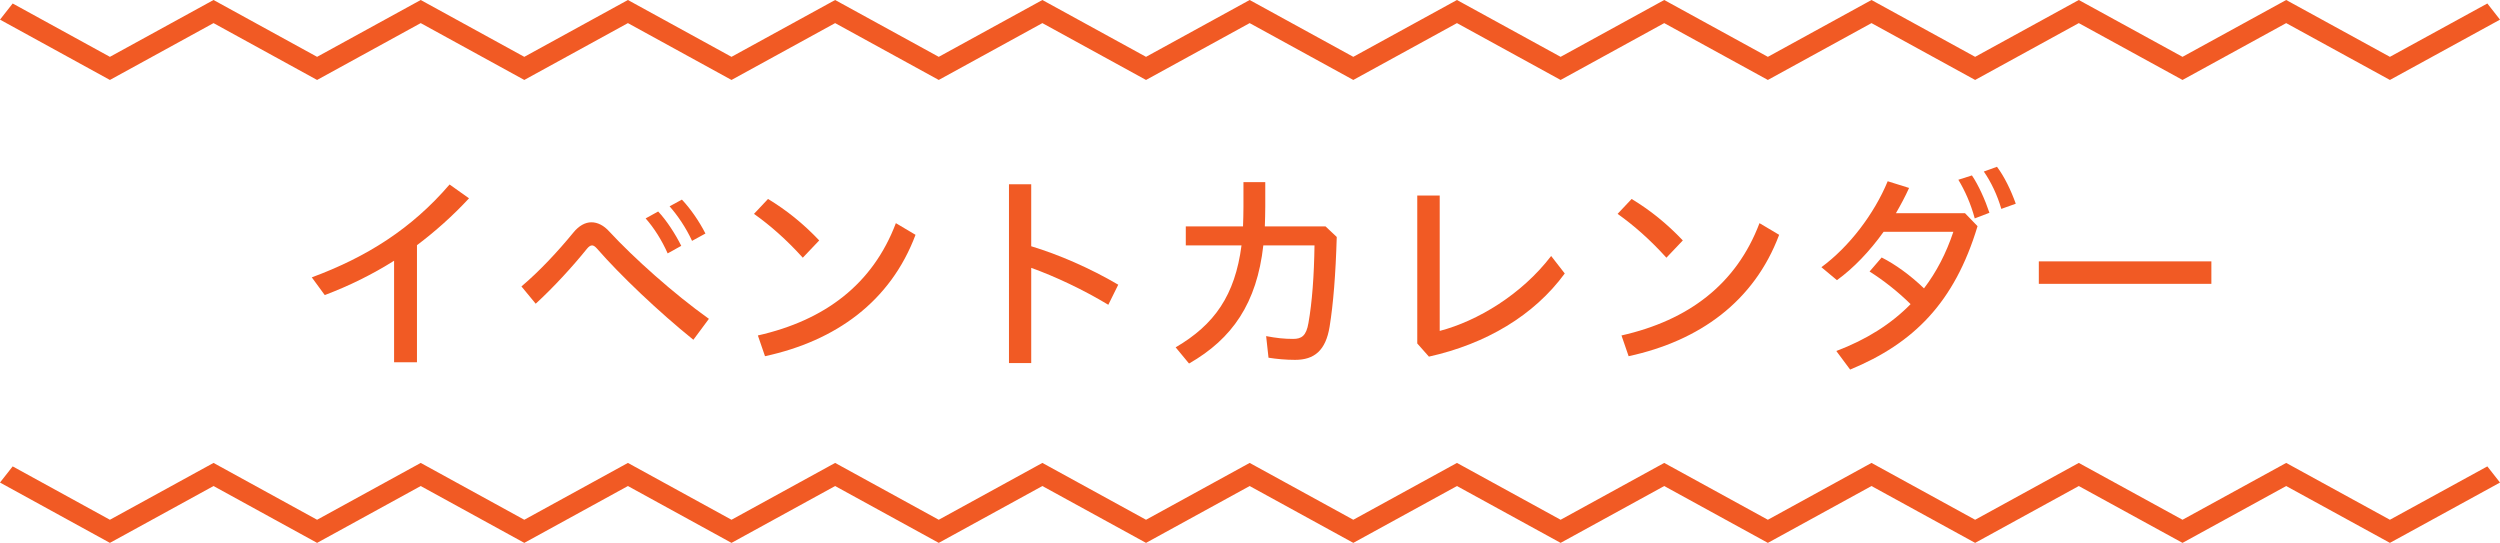
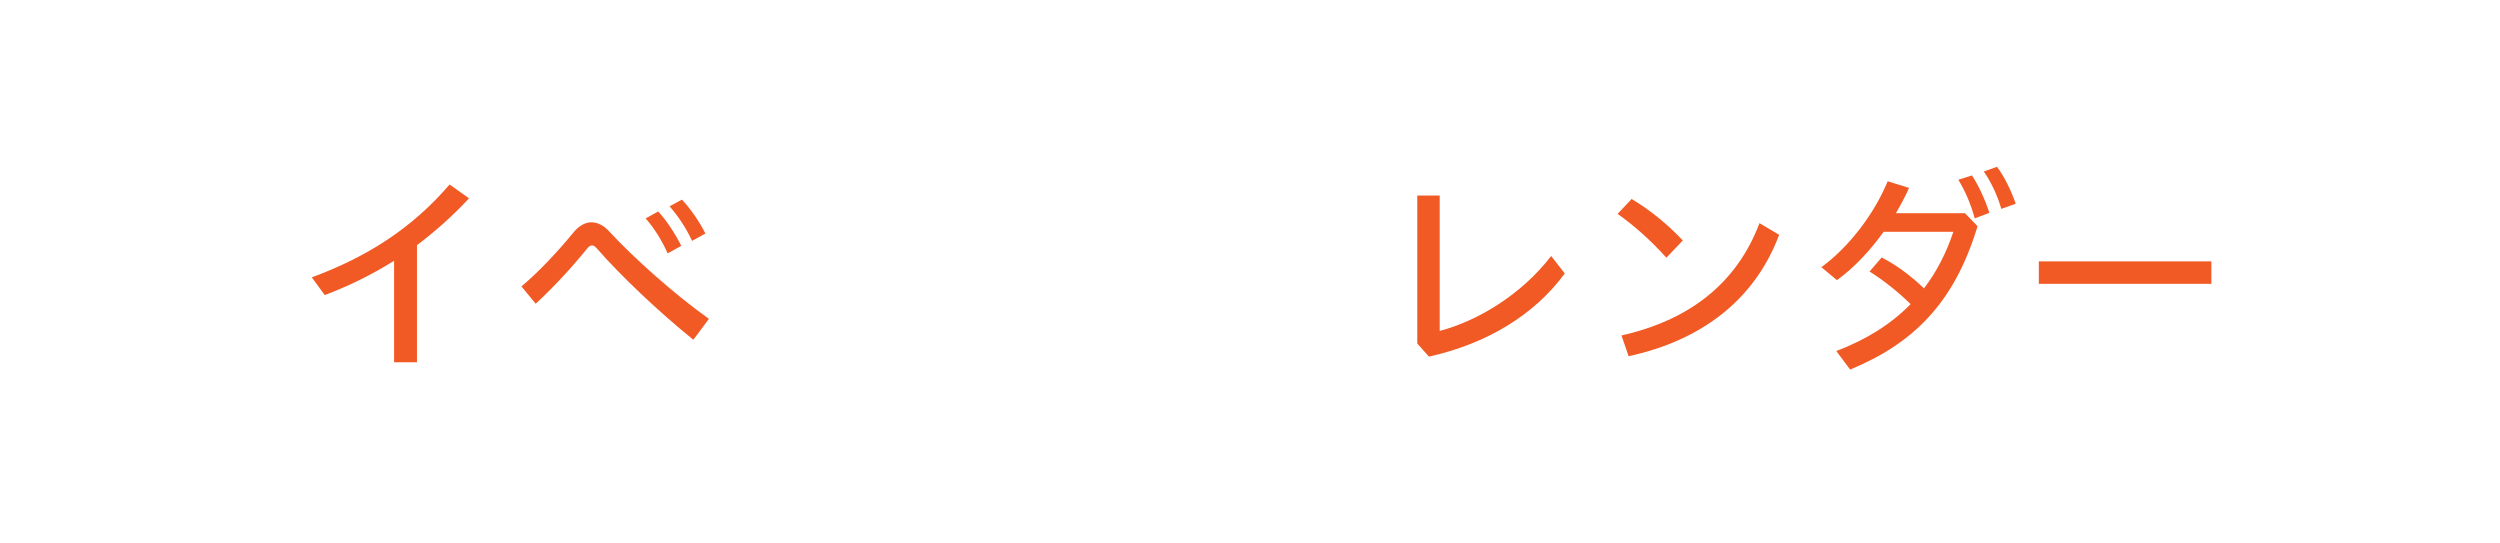
<svg xmlns="http://www.w3.org/2000/svg" version="1.1" id="レイヤー_1" x="0px" y="0px" width="219.914px" height="47.754px" viewBox="0 0 219.914 47.754" enable-background="new 0 0 219.914 47.754" xml:space="preserve">
  <g>
    <g>
      <g>
        <g>
-           <polygon fill="#F15A24" points="46.12,47.754 37.008,42.754 27.893,47.754 18.783,42.754 9.668,47.754 0,42.447 1.115,41.026       9.668,45.721 18.783,40.721 27.893,45.721 37.008,40.721 46.12,45.721 55.234,40.721 64.347,45.721 73.463,40.721       82.577,45.721 91.693,40.721 100.811,45.721 109.927,40.721 119.044,45.721 128.162,40.721 137.28,45.721 146.394,40.721       155.511,45.721 164.627,40.721 173.744,45.721 182.862,40.721 191.986,45.721 201.105,40.721 210.23,45.721 218.8,41.026       219.914,42.448 210.23,47.754 201.105,42.754 191.986,47.754 182.862,42.754 173.744,47.754 164.627,42.754 155.511,47.754       146.394,42.754 137.28,47.754 128.162,42.754 119.044,47.754 109.927,42.754 100.811,47.754 91.693,42.754 82.577,47.754       73.463,42.754 64.347,47.754 55.234,42.754     " />
-         </g>
+           </g>
      </g>
    </g>
    <g>
      <g>
        <g>
-           <polygon fill="#F15A24" points="46.12,7.033 37.008,2.033 27.893,7.033 18.783,2.033 9.668,7.033 0,1.727 1.115,0.306 9.668,5       18.783,0 27.893,5 37.008,0 46.12,5 55.234,0 64.347,5 73.463,0 82.577,5 91.693,0 100.811,5 109.927,0 119.044,5 128.162,0       137.28,5 146.394,0 155.511,5 164.627,0 173.744,5 182.862,0 191.986,5 201.105,0 210.23,5 218.8,0.306 219.914,1.728       210.23,7.033 201.105,2.033 191.986,7.033 182.862,2.033 173.744,7.033 164.627,2.033 155.511,7.033 146.394,2.033       137.28,7.033 128.162,2.033 119.044,7.033 109.927,2.033 100.811,7.033 91.693,2.033 82.577,7.033 73.463,2.033 64.347,7.033       55.234,2.033     " />
-         </g>
+           </g>
      </g>
    </g>
    <g>
      <path fill="#F15A24" d="M36.68,31.864h-2.014v-8.929c-1.899,1.197-3.933,2.204-6.099,3.021l-1.14-1.558    c4.825-1.786,8.777-4.274,12.12-8.169l1.71,1.216c-1.425,1.539-2.964,2.907-4.578,4.123V31.864z" />
      <path fill="#F15A24" d="M45.869,25.196c1.577-1.33,3.191-3.059,4.56-4.73c0.494-0.608,1.045-0.912,1.596-0.912    c0.532,0,1.083,0.266,1.577,0.817c2.127,2.298,5.661,5.471,8.757,7.675l-1.367,1.842c-3.021-2.432-6.44-5.68-8.473-8.017    c-0.171-0.19-0.305-0.285-0.438-0.285c-0.151,0-0.304,0.114-0.456,0.304c-1.272,1.577-2.944,3.4-4.502,4.826L45.869,25.196z     M57.895,18.604c0.722,0.76,1.501,1.957,2.032,3.021l-1.196,0.665c-0.513-1.159-1.197-2.242-1.938-3.078L57.895,18.604z     M59.984,17.559c0.722,0.76,1.501,1.862,2.07,2.983l-1.178,0.646c-0.532-1.159-1.272-2.242-1.976-3.04L59.984,17.559z" />
-       <path fill="#F15A24" d="M67.559,17.502c1.634,0.988,3.097,2.166,4.503,3.647l-1.444,1.52c-1.425-1.577-2.85-2.831-4.293-3.856    L67.559,17.502z M66.666,29.509c5.89-1.33,10.106-4.503,12.14-9.879l1.729,1.026c-2.204,5.87-7.01,9.328-13.241,10.677    L66.666,29.509z" />
-       <path fill="#F15A24" d="M90.712,21.662c2.394,0.722,5.167,1.919,7.655,3.382l-0.874,1.767c-2.203-1.33-4.673-2.489-6.781-3.249    v8.378h-1.957V16.21h1.957V21.662z" />
-       <path fill="#F15A24" d="M104.309,21.586v-1.672h5.034c0.019-0.551,0.038-1.121,0.038-1.71V16.02h1.919v2.147    c0,0.589-0.02,1.178-0.038,1.748h5.338l0.988,0.931c-0.096,3.306-0.305,5.889-0.627,7.884c-0.342,2.108-1.349,2.926-3.04,2.926    c-0.798,0-1.634-0.076-2.336-0.19l-0.209-1.899c0.893,0.17,1.576,0.246,2.374,0.246c0.741,0,1.159-0.266,1.349-1.405    c0.323-1.823,0.494-4.16,0.532-6.82h-4.502c-0.57,5.073-2.717,8.207-6.535,10.391l-1.178-1.425    c3.419-1.995,5.224-4.578,5.794-8.966H104.309z" />
      <path fill="#F15A24" d="M126.645,17.198v11.912c3.324-0.874,7.199-3.192,9.803-6.592l1.196,1.539    c-2.697,3.686-6.915,6.193-11.949,7.314l-1.025-1.159V17.198H126.645z" />
      <path fill="#F15A24" d="M143.527,17.502c1.634,0.988,3.097,2.166,4.503,3.647l-1.444,1.52c-1.425-1.577-2.85-2.831-4.293-3.856    L143.527,17.502z M142.635,29.509c5.89-1.33,10.106-4.503,12.14-9.879l1.729,1.026c-2.204,5.87-7.01,9.328-13.241,10.677    L142.635,29.509z" />
      <path fill="#F15A24" d="M161.532,30.876c2.659-1.007,4.825-2.375,6.535-4.123c-1.159-1.139-2.432-2.127-3.609-2.868l1.063-1.235    c1.178,0.589,2.546,1.577,3.724,2.717c1.102-1.444,1.956-3.097,2.583-4.977h-6.136c-1.234,1.729-2.659,3.21-4.104,4.255    l-1.367-1.14c2.45-1.805,4.635-4.673,5.832-7.561l1.881,0.589c-0.343,0.76-0.741,1.5-1.159,2.223h6.079l1.102,1.14    c-2.032,6.744-5.642,10.315-11.208,12.614L161.532,30.876z M173.462,15.431c0.57,0.836,1.159,2.146,1.539,3.287l-1.292,0.494    c-0.342-1.272-0.854-2.432-1.443-3.4L173.462,15.431z M175.666,14.671c0.646,0.855,1.234,2.071,1.652,3.249l-1.272,0.456    c-0.342-1.197-0.912-2.394-1.539-3.286L175.666,14.671z" />
      <path fill="#F15A24" d="M194.525,22.992v1.976h-15.179v-1.976H194.525z" />
    </g>
  </g>
</svg>